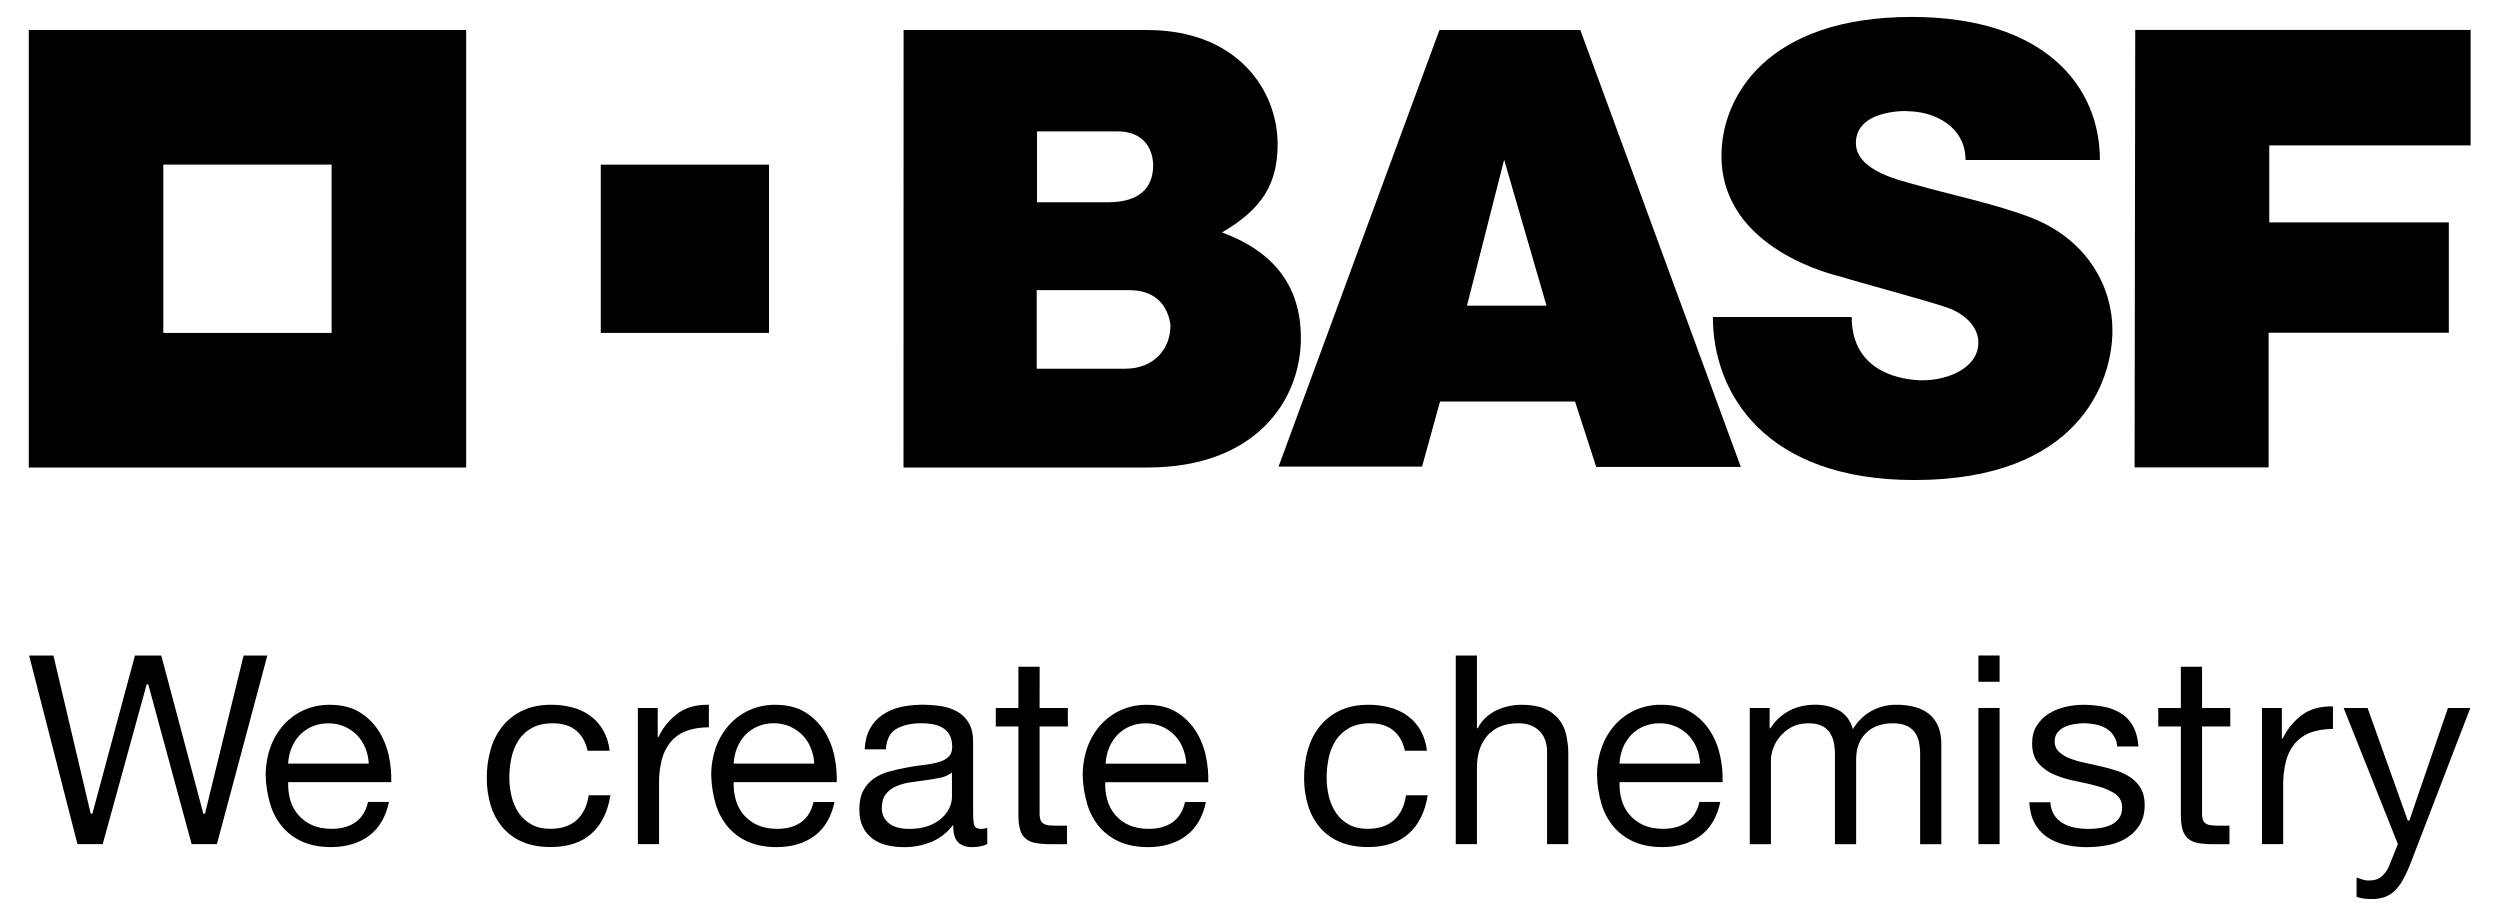
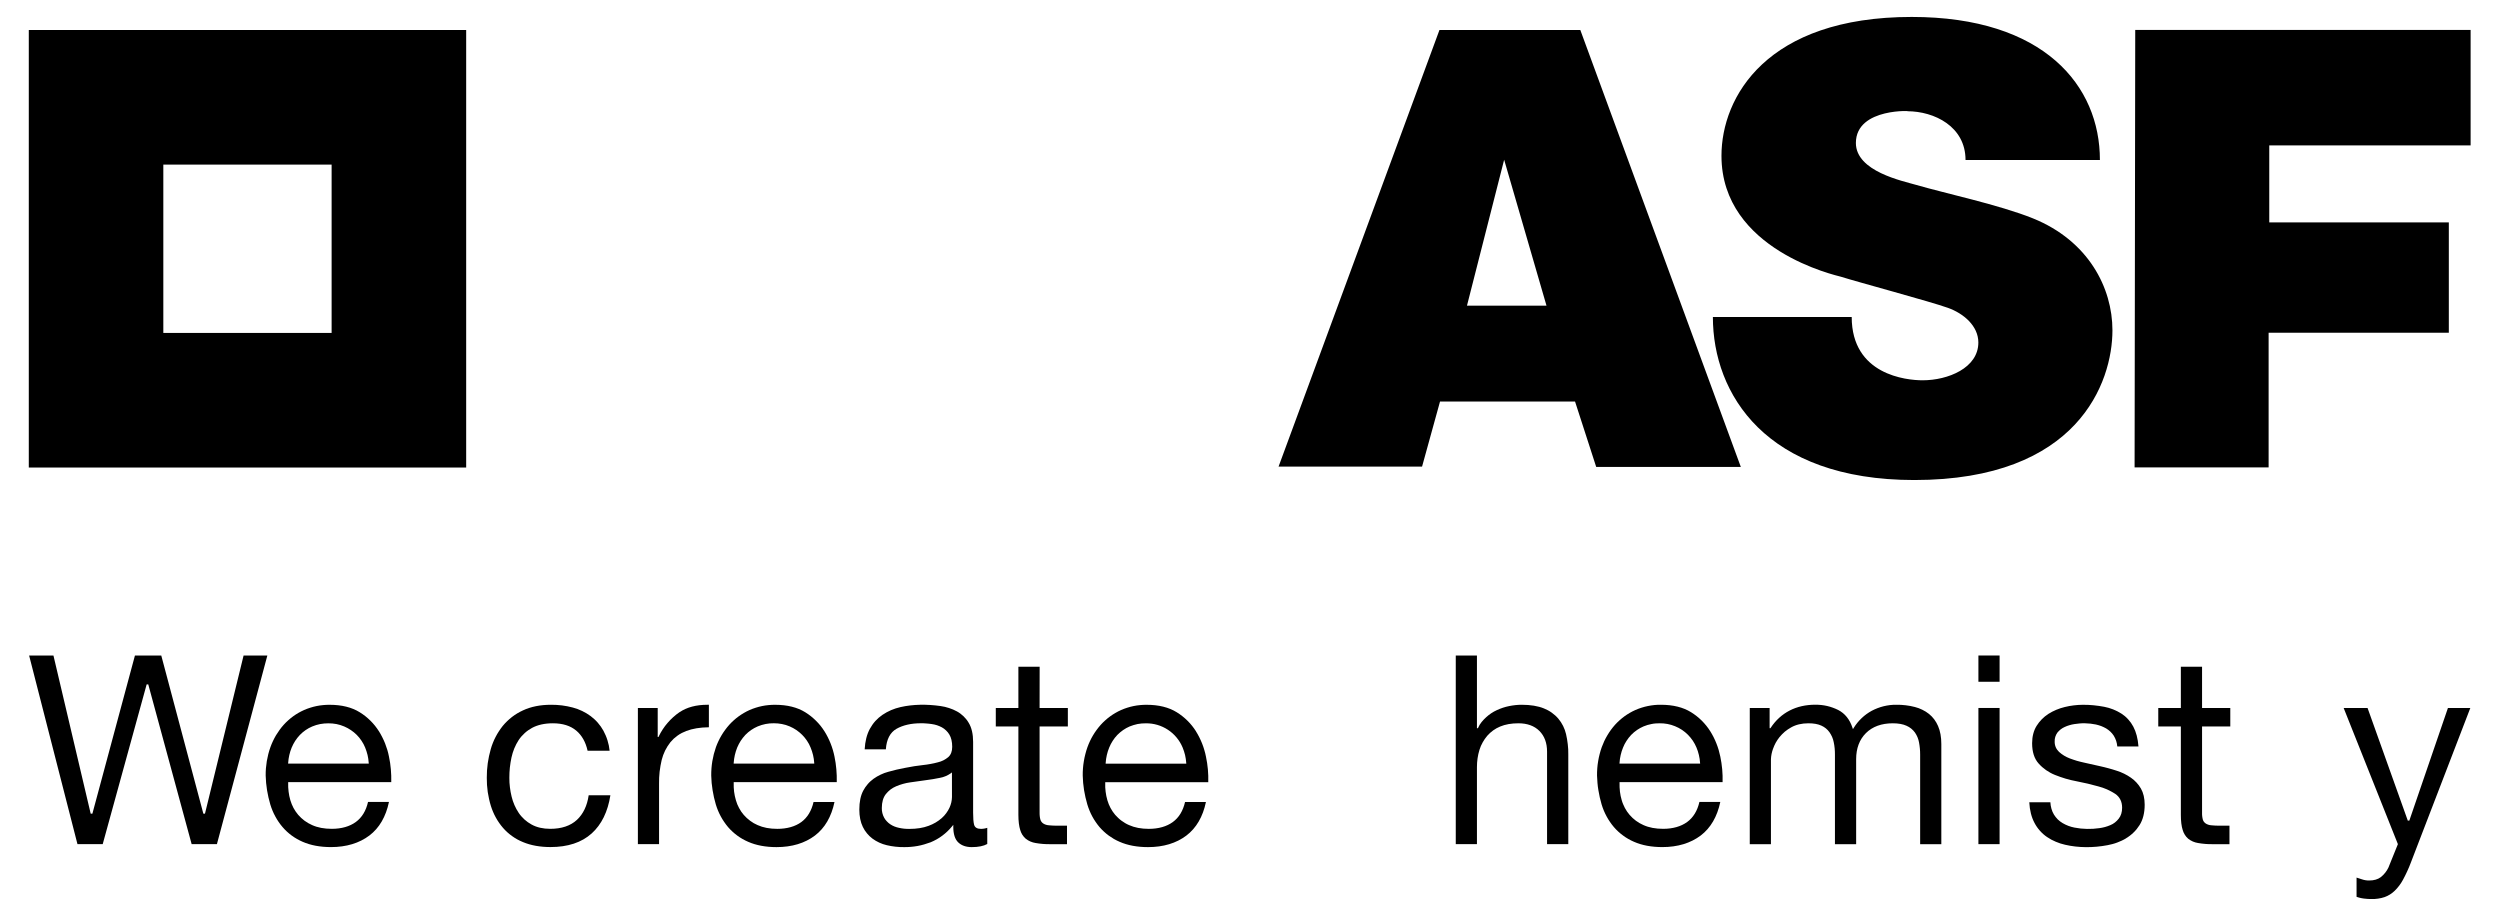
<svg xmlns="http://www.w3.org/2000/svg" width="85" height="31" viewBox="0 0 85 31" fill="none">
  <g clip-path="url(#clip0_1016_176)">
    <path fill-rule="evenodd" clip-rule="evenodd" d="M15.85 1.021V15.896H0.979V1.021H15.85ZM11.275 5.597H5.553V11.319H11.275V5.597Z" fill="black" />
-     <path d="M20.426 5.598H26.146V11.319H20.426V5.598Z" fill="black" />
-     <path fill-rule="evenodd" clip-rule="evenodd" d="M30.722 1.021H39.008C42.05 1.021 43.439 3.049 43.439 4.903C43.439 6.238 42.926 7.1 41.548 7.902C43.285 8.544 44.23 9.703 44.23 11.49C44.23 13.627 42.678 15.895 39.019 15.895H30.719L30.722 1.021ZM35.248 12.537H38.246C39.315 12.537 39.794 11.773 39.794 11.098C39.794 11.41 39.932 9.865 38.398 9.865H35.248V12.537ZM35.259 6.877H37.668C38.77 6.877 39.208 6.364 39.208 5.612C39.208 5.439 39.155 4.467 37.984 4.467H35.259V6.877Z" fill="black" />
    <path fill-rule="evenodd" clip-rule="evenodd" d="M48.941 1.021H53.731L59.188 15.876H54.271L53.551 13.651H48.961L48.35 15.865H43.471L48.941 1.021ZM51.141 5.431L49.877 10.393H52.581L51.141 5.431Z" fill="black" />
    <path d="M66.828 5.439H71.397C71.398 2.917 69.501 0.576 64.998 0.576C60.059 0.576 58.53 3.302 58.53 5.297C58.53 8.515 62.467 9.37 62.589 9.408C63.177 9.594 65.62 10.249 66.23 10.467C66.758 10.655 67.264 11.079 67.264 11.645C67.264 12.512 66.23 12.93 65.369 12.93C64.816 12.93 62.958 12.747 62.958 10.777H58.238C58.238 13.393 60.037 16.321 65.086 16.321C70.657 16.321 71.823 12.997 71.823 11.23C71.823 9.787 71.006 8.187 69.121 7.425C67.986 6.967 66.106 6.566 65.162 6.29C64.686 6.151 63.1 5.829 63.1 4.861C63.1 3.622 65.144 3.782 64.845 3.782C65.768 3.782 66.828 4.302 66.828 5.439Z" fill="black" />
    <path d="M72.598 1.018H84.001V4.944H77.155V7.561H83.26V11.312H77.133V15.892H72.576L72.598 1.018Z" fill="black" />
    <path d="M6.914 27.665L6.909 27.646L5.483 22.287H4.588L3.141 27.665H3.084L3.079 27.646L1.817 22.287H0.99L2.634 28.701H3.492L4.986 23.27H5.041L5.046 23.288L6.516 28.701H7.375L9.09 22.287H8.282L6.969 27.665H6.914Z" fill="black" />
    <path fill-rule="evenodd" clip-rule="evenodd" d="M12.885 24.864C12.925 24.93 12.963 24.997 12.998 25.067C13.034 25.136 13.065 25.207 13.094 25.279C13.122 25.351 13.147 25.424 13.17 25.499C13.192 25.573 13.21 25.649 13.225 25.725C13.241 25.796 13.253 25.868 13.264 25.94C13.274 26.012 13.283 26.084 13.289 26.157C13.295 26.229 13.3 26.301 13.302 26.374C13.304 26.447 13.304 26.519 13.303 26.592H9.798V26.616C9.796 26.666 9.797 26.716 9.799 26.766C9.801 26.816 9.806 26.866 9.812 26.915C9.818 26.965 9.826 27.014 9.836 27.063C9.847 27.112 9.858 27.16 9.872 27.208C9.886 27.254 9.901 27.299 9.919 27.342C9.937 27.386 9.957 27.429 9.979 27.471C10.002 27.512 10.027 27.553 10.053 27.592C10.08 27.632 10.109 27.669 10.139 27.705C10.172 27.742 10.206 27.778 10.242 27.811C10.278 27.844 10.316 27.876 10.355 27.905C10.395 27.934 10.436 27.961 10.478 27.985C10.521 28.01 10.564 28.032 10.61 28.052C10.799 28.138 11.024 28.18 11.28 28.18C11.611 28.18 11.889 28.1 12.096 27.949C12.304 27.798 12.445 27.568 12.513 27.266H13.225C13.12 27.767 12.897 28.151 12.56 28.407C12.216 28.667 11.776 28.801 11.253 28.801C10.885 28.801 10.561 28.74 10.29 28.621C10.225 28.593 10.162 28.561 10.1 28.526C10.037 28.491 9.978 28.452 9.92 28.41C9.863 28.368 9.808 28.323 9.755 28.274C9.703 28.226 9.653 28.174 9.607 28.12C9.559 28.065 9.515 28.006 9.473 27.945C9.432 27.885 9.394 27.822 9.359 27.757C9.324 27.693 9.292 27.626 9.264 27.558C9.236 27.49 9.211 27.421 9.19 27.351C9.166 27.271 9.145 27.191 9.127 27.11C9.108 27.029 9.092 26.948 9.079 26.866C9.066 26.784 9.056 26.702 9.048 26.62C9.04 26.537 9.036 26.454 9.033 26.371C9.032 26.289 9.035 26.207 9.041 26.125C9.048 26.043 9.058 25.961 9.071 25.88C9.085 25.799 9.102 25.718 9.122 25.639C9.143 25.559 9.167 25.48 9.195 25.402C9.22 25.333 9.248 25.264 9.28 25.197C9.312 25.13 9.346 25.064 9.384 25C9.422 24.937 9.463 24.875 9.507 24.815C9.551 24.755 9.597 24.697 9.647 24.642C9.695 24.589 9.745 24.539 9.799 24.491C9.852 24.443 9.908 24.398 9.965 24.356C10.023 24.314 10.083 24.275 10.145 24.239C10.207 24.204 10.271 24.171 10.336 24.142C10.404 24.112 10.474 24.085 10.546 24.063C10.617 24.04 10.689 24.021 10.762 24.006C10.836 23.991 10.91 23.98 10.985 23.973C11.059 23.966 11.133 23.962 11.208 23.963C11.618 23.963 11.962 24.049 12.231 24.217C12.297 24.258 12.361 24.302 12.422 24.35C12.482 24.398 12.54 24.45 12.595 24.504C12.65 24.559 12.702 24.616 12.75 24.676C12.798 24.736 12.843 24.8 12.885 24.865M12.539 25.963L12.536 25.936C12.534 25.892 12.529 25.847 12.522 25.802C12.515 25.758 12.507 25.714 12.497 25.67C12.487 25.626 12.475 25.583 12.46 25.54C12.447 25.497 12.431 25.455 12.414 25.414C12.397 25.374 12.379 25.335 12.359 25.297C12.338 25.259 12.316 25.221 12.292 25.186C12.268 25.15 12.242 25.115 12.215 25.081C12.188 25.048 12.159 25.016 12.128 24.985C12.098 24.955 12.066 24.926 12.033 24.899C12 24.872 11.965 24.847 11.93 24.823C11.894 24.798 11.857 24.776 11.82 24.756C11.782 24.735 11.744 24.716 11.704 24.7C11.662 24.682 11.618 24.666 11.574 24.652C11.53 24.639 11.485 24.627 11.44 24.618C11.394 24.61 11.349 24.603 11.303 24.599C11.257 24.595 11.211 24.593 11.165 24.593C11.118 24.593 11.071 24.594 11.024 24.599C10.977 24.602 10.931 24.609 10.885 24.618C10.839 24.627 10.793 24.638 10.748 24.652C10.703 24.665 10.659 24.681 10.616 24.7C10.576 24.716 10.538 24.735 10.501 24.755C10.463 24.776 10.427 24.798 10.391 24.823C10.356 24.847 10.322 24.873 10.289 24.901C10.257 24.929 10.225 24.958 10.196 24.988C10.166 25.019 10.139 25.052 10.112 25.085C10.086 25.119 10.061 25.153 10.037 25.189C10.014 25.225 9.993 25.262 9.973 25.299C9.953 25.337 9.934 25.376 9.918 25.415C9.901 25.456 9.886 25.498 9.872 25.541C9.859 25.584 9.847 25.627 9.837 25.67C9.827 25.714 9.819 25.758 9.812 25.802C9.806 25.846 9.801 25.891 9.798 25.935L9.796 25.962L12.539 25.963Z" fill="black" />
    <path d="M18.708 28.18C18.463 28.18 18.249 28.132 18.072 28.033C18.029 28.009 17.987 27.983 17.947 27.955C17.907 27.926 17.868 27.896 17.832 27.863C17.796 27.83 17.761 27.795 17.729 27.758C17.696 27.721 17.666 27.682 17.638 27.641C17.61 27.599 17.584 27.555 17.559 27.511C17.535 27.466 17.512 27.42 17.492 27.374C17.472 27.327 17.454 27.279 17.437 27.232C17.421 27.183 17.407 27.134 17.395 27.085C17.382 27.033 17.371 26.98 17.361 26.927C17.351 26.874 17.343 26.821 17.337 26.767C17.33 26.714 17.325 26.66 17.322 26.606C17.319 26.553 17.317 26.499 17.318 26.445C17.317 26.387 17.319 26.329 17.322 26.271C17.325 26.214 17.329 26.156 17.335 26.099C17.341 26.041 17.349 25.984 17.358 25.927C17.367 25.869 17.378 25.813 17.39 25.756C17.401 25.703 17.415 25.651 17.431 25.6C17.446 25.549 17.464 25.498 17.485 25.448C17.505 25.399 17.528 25.35 17.553 25.302C17.578 25.255 17.605 25.208 17.634 25.163C17.663 25.12 17.694 25.078 17.728 25.039C17.762 25 17.798 24.963 17.837 24.928C17.875 24.893 17.915 24.86 17.958 24.83C18 24.8 18.044 24.773 18.09 24.748C18.281 24.645 18.519 24.592 18.799 24.592C19.13 24.592 19.397 24.676 19.594 24.842C19.785 25.003 19.914 25.233 19.978 25.525H20.727C20.72 25.465 20.712 25.405 20.7 25.347C20.688 25.288 20.672 25.23 20.655 25.173C20.637 25.116 20.617 25.059 20.593 25.004C20.57 24.949 20.544 24.895 20.515 24.842C20.488 24.794 20.459 24.747 20.427 24.702C20.395 24.657 20.361 24.613 20.325 24.572C20.288 24.53 20.25 24.49 20.209 24.453C20.169 24.416 20.126 24.38 20.082 24.347C20.036 24.314 19.989 24.282 19.941 24.253C19.893 24.224 19.843 24.198 19.792 24.173C19.741 24.149 19.689 24.127 19.637 24.107C19.583 24.088 19.53 24.071 19.475 24.056C19.415 24.04 19.354 24.026 19.293 24.014C19.232 24.002 19.17 23.992 19.108 23.984C19.046 23.976 18.984 23.971 18.922 23.967C18.86 23.963 18.797 23.961 18.735 23.962C18.372 23.962 18.05 24.026 17.777 24.155C17.711 24.185 17.647 24.219 17.585 24.256C17.523 24.294 17.462 24.335 17.405 24.379C17.348 24.424 17.293 24.471 17.241 24.522C17.189 24.572 17.139 24.626 17.093 24.682C17.047 24.74 17.003 24.801 16.963 24.863C16.922 24.925 16.885 24.989 16.851 25.055C16.816 25.121 16.785 25.189 16.758 25.258C16.73 25.328 16.706 25.398 16.686 25.469C16.663 25.549 16.643 25.628 16.626 25.709C16.609 25.79 16.594 25.871 16.583 25.952C16.572 26.034 16.564 26.116 16.558 26.198C16.553 26.28 16.55 26.363 16.551 26.445C16.55 26.526 16.553 26.607 16.558 26.687C16.563 26.768 16.572 26.849 16.583 26.928C16.595 27.009 16.61 27.088 16.628 27.167C16.645 27.246 16.666 27.324 16.69 27.402C16.711 27.47 16.736 27.537 16.764 27.603C16.792 27.669 16.823 27.734 16.858 27.796C16.893 27.859 16.93 27.92 16.971 27.978C17.012 28.037 17.056 28.094 17.103 28.148C17.149 28.201 17.198 28.251 17.25 28.298C17.302 28.345 17.357 28.389 17.414 28.429C17.471 28.47 17.53 28.507 17.591 28.541C17.653 28.574 17.716 28.605 17.781 28.631C18.051 28.744 18.366 28.8 18.717 28.8C19.305 28.8 19.776 28.645 20.117 28.337C20.453 28.034 20.666 27.597 20.753 27.04H20.015C19.963 27.397 19.829 27.676 19.616 27.875C19.397 28.078 19.092 28.18 18.708 28.18Z" fill="black" />
    <path d="M23.106 24.212C23.03 24.264 22.957 24.322 22.889 24.383C22.82 24.445 22.756 24.511 22.696 24.581C22.635 24.651 22.58 24.725 22.53 24.802C22.479 24.88 22.434 24.96 22.394 25.044L22.388 25.057H22.362V24.071H21.688V28.701H22.408V26.645C22.407 26.577 22.408 26.509 22.411 26.441C22.415 26.373 22.42 26.305 22.427 26.238C22.435 26.17 22.445 26.103 22.457 26.035C22.469 25.969 22.483 25.902 22.498 25.836C22.512 25.781 22.529 25.727 22.548 25.674C22.567 25.622 22.589 25.57 22.614 25.519C22.639 25.469 22.666 25.42 22.697 25.372C22.727 25.325 22.759 25.279 22.794 25.235C22.83 25.192 22.868 25.152 22.908 25.114C22.949 25.077 22.992 25.042 23.037 25.01C23.082 24.978 23.129 24.949 23.178 24.923C23.227 24.898 23.278 24.875 23.33 24.855C23.542 24.773 23.802 24.73 24.102 24.727V23.962C24.084 23.962 24.066 23.962 24.049 23.962C23.674 23.962 23.355 24.046 23.108 24.213" fill="black" />
    <path fill-rule="evenodd" clip-rule="evenodd" d="M28.032 24.864C28.073 24.93 28.111 24.997 28.146 25.067C28.181 25.136 28.212 25.207 28.241 25.279C28.27 25.351 28.295 25.424 28.317 25.499C28.339 25.573 28.358 25.649 28.373 25.725C28.388 25.796 28.4 25.868 28.411 25.94C28.422 26.012 28.43 26.084 28.436 26.156C28.443 26.229 28.447 26.301 28.449 26.374C28.451 26.447 28.451 26.519 28.45 26.592H24.946V26.616C24.944 26.666 24.944 26.716 24.947 26.766C24.949 26.816 24.953 26.866 24.959 26.916C24.966 26.966 24.974 27.015 24.984 27.064C24.994 27.113 25.006 27.162 25.021 27.209C25.034 27.255 25.049 27.3 25.067 27.344C25.085 27.387 25.105 27.43 25.128 27.472C25.151 27.514 25.175 27.554 25.201 27.594C25.229 27.633 25.257 27.67 25.288 27.707C25.32 27.744 25.354 27.779 25.39 27.812C25.426 27.846 25.464 27.877 25.504 27.906C25.543 27.935 25.584 27.962 25.626 27.987C25.669 28.012 25.713 28.034 25.758 28.053C25.947 28.139 26.172 28.181 26.428 28.181C26.759 28.181 27.038 28.101 27.245 27.95C27.451 27.799 27.591 27.57 27.661 27.267H28.373C28.268 27.769 28.045 28.152 27.709 28.408C27.364 28.669 26.924 28.802 26.401 28.802C26.033 28.802 25.709 28.741 25.439 28.622C25.373 28.594 25.31 28.562 25.248 28.527C25.186 28.492 25.126 28.453 25.069 28.411C25.011 28.369 24.956 28.323 24.904 28.275C24.851 28.227 24.802 28.176 24.755 28.122C24.708 28.066 24.663 28.007 24.622 27.946C24.58 27.886 24.542 27.823 24.507 27.758C24.472 27.694 24.44 27.627 24.412 27.559C24.384 27.492 24.36 27.422 24.338 27.352C24.315 27.272 24.294 27.192 24.275 27.111C24.257 27.031 24.241 26.949 24.228 26.867C24.215 26.785 24.204 26.703 24.196 26.62C24.189 26.538 24.184 26.455 24.182 26.372C24.181 26.29 24.184 26.207 24.19 26.125C24.196 26.044 24.206 25.962 24.219 25.881C24.233 25.799 24.25 25.718 24.27 25.639C24.291 25.559 24.315 25.48 24.342 25.402C24.367 25.333 24.396 25.264 24.428 25.197C24.459 25.13 24.494 25.065 24.532 25.001C24.57 24.938 24.611 24.875 24.655 24.816C24.699 24.756 24.745 24.699 24.795 24.643C24.843 24.59 24.893 24.54 24.947 24.492C25 24.444 25.055 24.399 25.113 24.357C25.171 24.315 25.231 24.276 25.293 24.24C25.355 24.204 25.418 24.171 25.483 24.142C25.552 24.112 25.622 24.085 25.693 24.063C25.764 24.04 25.837 24.021 25.91 24.006C25.983 23.991 26.057 23.98 26.132 23.973C26.206 23.966 26.281 23.962 26.356 23.963C26.765 23.963 27.109 24.049 27.379 24.217C27.445 24.258 27.508 24.302 27.569 24.35C27.629 24.398 27.687 24.45 27.742 24.504C27.797 24.558 27.849 24.616 27.898 24.676C27.946 24.736 27.991 24.8 28.032 24.865M27.685 25.963L27.683 25.936C27.68 25.891 27.675 25.846 27.669 25.802C27.662 25.757 27.653 25.713 27.643 25.669C27.633 25.625 27.62 25.582 27.606 25.539C27.593 25.496 27.577 25.454 27.559 25.413C27.543 25.372 27.524 25.333 27.504 25.295C27.484 25.257 27.461 25.22 27.437 25.184C27.413 25.148 27.387 25.113 27.36 25.08C27.333 25.047 27.304 25.015 27.273 24.984C27.243 24.954 27.212 24.925 27.178 24.898C27.145 24.871 27.111 24.845 27.076 24.821C27.04 24.797 27.003 24.774 26.966 24.754C26.928 24.733 26.889 24.715 26.85 24.698C26.808 24.68 26.764 24.664 26.72 24.65C26.676 24.637 26.631 24.625 26.586 24.617C26.541 24.608 26.495 24.601 26.449 24.597C26.404 24.593 26.358 24.59 26.311 24.591C26.265 24.59 26.218 24.592 26.171 24.596C26.124 24.601 26.078 24.607 26.031 24.616C25.985 24.625 25.94 24.636 25.895 24.65C25.85 24.664 25.805 24.68 25.762 24.698C25.723 24.714 25.684 24.733 25.647 24.754C25.61 24.774 25.573 24.797 25.538 24.821C25.502 24.845 25.469 24.871 25.436 24.899C25.403 24.926 25.372 24.956 25.342 24.987C25.313 25.018 25.285 25.05 25.259 25.084C25.233 25.117 25.208 25.152 25.184 25.188C25.161 25.224 25.139 25.261 25.12 25.299C25.1 25.337 25.082 25.376 25.065 25.415C25.049 25.456 25.034 25.498 25.02 25.541C25.006 25.584 24.994 25.627 24.985 25.67C24.975 25.714 24.966 25.758 24.96 25.802C24.953 25.846 24.948 25.891 24.946 25.935L24.944 25.962L27.685 25.963Z" fill="black" />
    <path fill-rule="evenodd" clip-rule="evenodd" d="M33.119 28.038C33.143 28.134 33.222 28.182 33.356 28.182C33.374 28.182 33.392 28.181 33.41 28.179C33.427 28.177 33.445 28.175 33.462 28.172C33.48 28.169 33.498 28.165 33.515 28.161C33.532 28.157 33.55 28.152 33.567 28.146V28.696C33.439 28.767 33.261 28.802 33.039 28.802C32.847 28.802 32.691 28.748 32.581 28.642C32.469 28.536 32.412 28.358 32.412 28.113V28.044L32.368 28.098C32.32 28.156 32.268 28.213 32.213 28.265C32.158 28.318 32.099 28.367 32.038 28.413C31.977 28.459 31.913 28.5 31.846 28.538C31.78 28.575 31.711 28.608 31.641 28.638C31.569 28.665 31.496 28.689 31.422 28.71C31.348 28.732 31.273 28.749 31.198 28.763C31.123 28.776 31.047 28.787 30.97 28.793C30.894 28.8 30.817 28.803 30.74 28.802C30.69 28.802 30.641 28.802 30.591 28.799C30.541 28.796 30.492 28.792 30.442 28.787C30.393 28.781 30.344 28.774 30.294 28.766C30.246 28.757 30.197 28.747 30.148 28.736C30.105 28.725 30.062 28.713 30.02 28.699C29.977 28.684 29.936 28.668 29.895 28.649C29.855 28.63 29.815 28.61 29.776 28.587C29.738 28.564 29.701 28.54 29.664 28.513C29.63 28.488 29.597 28.459 29.565 28.429C29.534 28.4 29.504 28.368 29.477 28.334C29.449 28.301 29.423 28.266 29.4 28.229C29.377 28.193 29.355 28.155 29.337 28.116C29.257 27.953 29.217 27.755 29.217 27.524C29.217 27.264 29.262 27.048 29.35 26.883C29.371 26.843 29.394 26.805 29.419 26.768C29.445 26.73 29.472 26.695 29.502 26.661C29.531 26.627 29.562 26.594 29.596 26.564C29.629 26.534 29.664 26.505 29.7 26.479C29.738 26.452 29.777 26.427 29.817 26.403C29.857 26.38 29.897 26.358 29.939 26.339C29.981 26.319 30.024 26.301 30.067 26.284C30.11 26.268 30.154 26.254 30.199 26.242C30.388 26.188 30.583 26.142 30.781 26.106C30.991 26.064 31.193 26.032 31.381 26.012C31.423 26.008 31.466 26.002 31.508 25.996C31.551 25.99 31.593 25.983 31.635 25.975C31.677 25.968 31.719 25.959 31.761 25.95C31.803 25.941 31.845 25.931 31.886 25.919C31.919 25.912 31.951 25.903 31.982 25.891C32.013 25.88 32.044 25.867 32.074 25.852C32.103 25.837 32.132 25.821 32.16 25.802C32.188 25.784 32.215 25.764 32.24 25.743C32.33 25.663 32.375 25.545 32.375 25.394C32.375 25.221 32.342 25.079 32.277 24.973C32.261 24.948 32.244 24.923 32.226 24.9C32.207 24.877 32.187 24.855 32.166 24.835C32.145 24.814 32.122 24.795 32.098 24.777C32.074 24.76 32.049 24.744 32.023 24.729C31.997 24.715 31.969 24.702 31.941 24.69C31.913 24.678 31.885 24.668 31.857 24.658C31.828 24.649 31.799 24.641 31.769 24.634C31.739 24.628 31.709 24.622 31.68 24.618C31.649 24.614 31.618 24.61 31.588 24.606C31.556 24.603 31.526 24.6 31.495 24.598C31.464 24.595 31.433 24.594 31.402 24.592C31.371 24.591 31.34 24.591 31.309 24.591C30.981 24.591 30.702 24.655 30.482 24.779C30.263 24.903 30.142 25.139 30.119 25.478H29.399C29.413 25.206 29.472 24.971 29.575 24.781C29.601 24.733 29.629 24.688 29.66 24.644C29.691 24.599 29.724 24.557 29.76 24.517C29.796 24.478 29.834 24.44 29.875 24.404C29.915 24.369 29.958 24.336 30.002 24.306C30.049 24.274 30.097 24.245 30.146 24.218C30.196 24.191 30.246 24.166 30.298 24.144C30.349 24.123 30.402 24.103 30.456 24.085C30.509 24.068 30.564 24.053 30.618 24.041C31.041 23.944 31.518 23.939 31.981 24.006C32.029 24.013 32.078 24.022 32.126 24.033C32.173 24.044 32.22 24.057 32.267 24.073C32.314 24.088 32.36 24.105 32.405 24.124C32.45 24.144 32.494 24.165 32.538 24.189C32.578 24.211 32.618 24.236 32.655 24.264C32.693 24.292 32.729 24.323 32.762 24.355C32.795 24.388 32.827 24.423 32.856 24.459C32.885 24.496 32.912 24.535 32.935 24.575C33.036 24.74 33.086 24.958 33.086 25.224V27.631C33.086 27.818 33.097 27.95 33.118 28.035M32.366 26.262L32.326 26.293C32.299 26.312 32.27 26.33 32.24 26.346C32.211 26.362 32.181 26.377 32.149 26.39C32.118 26.403 32.087 26.414 32.054 26.424C32.022 26.433 31.989 26.441 31.956 26.447C31.802 26.479 31.638 26.507 31.465 26.528C31.285 26.55 31.11 26.575 30.945 26.601C30.904 26.606 30.863 26.614 30.823 26.622C30.782 26.631 30.742 26.641 30.702 26.652C30.662 26.663 30.623 26.675 30.584 26.689C30.545 26.703 30.506 26.718 30.468 26.734C30.434 26.748 30.401 26.765 30.369 26.783C30.337 26.801 30.306 26.822 30.276 26.844C30.247 26.866 30.219 26.891 30.193 26.917C30.166 26.943 30.142 26.97 30.119 26.999C30.028 27.115 29.982 27.274 29.982 27.471C29.981 27.5 29.983 27.529 29.985 27.558C29.988 27.587 29.993 27.615 30 27.643C30.007 27.672 30.016 27.699 30.026 27.726C30.037 27.753 30.049 27.78 30.063 27.805C30.076 27.827 30.089 27.849 30.104 27.869C30.12 27.889 30.136 27.909 30.154 27.927C30.171 27.945 30.189 27.963 30.209 27.98C30.228 27.996 30.248 28.012 30.27 28.026C30.292 28.04 30.315 28.054 30.339 28.067C30.363 28.079 30.387 28.09 30.413 28.101C30.438 28.111 30.463 28.12 30.489 28.127C30.515 28.135 30.541 28.141 30.567 28.147C30.596 28.153 30.624 28.158 30.652 28.163C30.681 28.168 30.71 28.172 30.739 28.175C30.768 28.178 30.797 28.18 30.825 28.181C30.854 28.183 30.883 28.183 30.912 28.183C31.168 28.183 31.39 28.148 31.573 28.078C31.614 28.063 31.655 28.047 31.695 28.027C31.734 28.009 31.773 27.988 31.811 27.966C31.849 27.944 31.886 27.919 31.921 27.894C31.957 27.868 31.991 27.84 32.024 27.811C32.051 27.787 32.078 27.761 32.102 27.734C32.127 27.706 32.15 27.678 32.172 27.648C32.194 27.619 32.215 27.588 32.233 27.556C32.252 27.524 32.269 27.492 32.284 27.459C32.297 27.431 32.309 27.402 32.318 27.373C32.328 27.344 32.337 27.314 32.344 27.284C32.351 27.254 32.356 27.224 32.36 27.193C32.364 27.163 32.367 27.131 32.367 27.101L32.366 26.262Z" fill="black" />
    <path fill-rule="evenodd" clip-rule="evenodd" d="M40.663 24.866C40.704 24.931 40.742 24.999 40.777 25.069C40.812 25.138 40.843 25.209 40.872 25.281C40.901 25.353 40.926 25.427 40.947 25.501C40.97 25.575 40.988 25.651 41.003 25.727C41.018 25.798 41.031 25.869 41.042 25.942C41.053 26.013 41.061 26.086 41.068 26.158C41.074 26.23 41.078 26.303 41.081 26.376C41.083 26.448 41.083 26.521 41.081 26.594H37.578V26.618C37.576 26.668 37.576 26.718 37.578 26.768C37.581 26.817 37.585 26.867 37.591 26.916C37.597 26.966 37.605 27.015 37.615 27.064C37.625 27.113 37.637 27.162 37.651 27.209C37.664 27.255 37.68 27.3 37.698 27.344C37.716 27.387 37.736 27.43 37.758 27.472C37.781 27.514 37.805 27.554 37.832 27.594C37.859 27.633 37.887 27.67 37.918 27.707C37.95 27.744 37.984 27.779 38.021 27.812C38.056 27.846 38.094 27.877 38.134 27.906C38.173 27.935 38.214 27.962 38.257 27.987C38.299 28.012 38.343 28.034 38.388 28.053C38.578 28.139 38.803 28.181 39.059 28.181C39.389 28.181 39.667 28.101 39.875 27.95C40.083 27.799 40.223 27.57 40.292 27.267H41.002C40.898 27.769 40.674 28.152 40.338 28.408C39.994 28.669 39.555 28.802 39.032 28.802C38.663 28.802 38.339 28.741 38.069 28.622C38.003 28.594 37.94 28.562 37.877 28.527C37.816 28.491 37.756 28.452 37.699 28.411C37.641 28.369 37.586 28.323 37.534 28.275C37.481 28.227 37.432 28.175 37.385 28.122C37.338 28.066 37.293 28.007 37.252 27.946C37.21 27.886 37.172 27.823 37.137 27.758C37.102 27.693 37.071 27.627 37.043 27.559C37.015 27.491 36.99 27.421 36.969 27.351C36.945 27.271 36.924 27.191 36.906 27.11C36.887 27.029 36.871 26.948 36.858 26.866C36.845 26.784 36.835 26.702 36.827 26.62C36.82 26.537 36.815 26.454 36.813 26.371C36.812 26.289 36.814 26.207 36.821 26.125C36.827 26.043 36.837 25.961 36.851 25.88C36.864 25.799 36.881 25.718 36.902 25.639C36.922 25.559 36.946 25.48 36.974 25.402C36.999 25.333 37.027 25.264 37.059 25.197C37.09 25.13 37.125 25.065 37.163 25.001C37.201 24.938 37.242 24.875 37.286 24.816C37.33 24.756 37.376 24.699 37.426 24.643C37.474 24.59 37.524 24.54 37.578 24.492C37.631 24.444 37.686 24.399 37.744 24.357C37.802 24.315 37.862 24.275 37.924 24.24C37.986 24.204 38.049 24.171 38.115 24.142C38.183 24.112 38.253 24.085 38.324 24.063C38.395 24.04 38.468 24.021 38.541 24.006C38.614 23.991 38.688 23.98 38.763 23.973C38.837 23.966 38.912 23.962 38.987 23.963C39.396 23.963 39.74 24.049 40.01 24.217C40.076 24.258 40.14 24.302 40.2 24.35C40.261 24.398 40.319 24.45 40.374 24.504C40.429 24.558 40.481 24.616 40.529 24.676C40.578 24.736 40.622 24.8 40.664 24.865M40.334 25.964L40.332 25.938C40.329 25.892 40.324 25.848 40.317 25.803C40.311 25.759 40.302 25.714 40.292 25.67C40.282 25.627 40.269 25.583 40.255 25.54C40.241 25.497 40.225 25.455 40.208 25.413C40.157 25.291 40.088 25.177 40.003 25.075C39.919 24.973 39.819 24.884 39.709 24.812C39.598 24.739 39.477 24.683 39.35 24.646C39.223 24.609 39.091 24.591 38.958 24.593C38.911 24.592 38.864 24.594 38.818 24.598C38.771 24.602 38.724 24.609 38.678 24.617C38.632 24.627 38.587 24.638 38.542 24.652C38.497 24.665 38.453 24.681 38.409 24.699C38.37 24.716 38.331 24.735 38.294 24.755C38.256 24.776 38.22 24.798 38.185 24.823C38.15 24.847 38.115 24.873 38.083 24.901C38.05 24.928 38.019 24.957 37.989 24.988C37.96 25.019 37.932 25.052 37.905 25.085C37.879 25.119 37.855 25.154 37.831 25.19C37.808 25.226 37.787 25.263 37.767 25.3C37.747 25.338 37.73 25.378 37.713 25.417C37.696 25.458 37.681 25.5 37.667 25.543C37.653 25.585 37.642 25.628 37.632 25.672C37.621 25.716 37.613 25.759 37.607 25.804C37.601 25.848 37.596 25.892 37.593 25.937L37.592 25.964L40.334 25.964Z" fill="black" />
-     <path d="M46.496 28.18C46.251 28.18 46.037 28.132 45.86 28.033C45.817 28.009 45.775 27.983 45.735 27.955C45.695 27.926 45.657 27.895 45.62 27.863C45.584 27.83 45.549 27.795 45.517 27.758C45.485 27.721 45.455 27.682 45.427 27.641C45.398 27.599 45.372 27.555 45.347 27.511C45.323 27.466 45.301 27.42 45.28 27.374C45.26 27.327 45.241 27.279 45.225 27.232C45.209 27.183 45.194 27.134 45.182 27.085C45.17 27.033 45.158 26.98 45.149 26.927C45.139 26.874 45.131 26.821 45.125 26.767C45.118 26.714 45.113 26.66 45.11 26.606C45.107 26.553 45.105 26.499 45.106 26.445C45.105 26.387 45.107 26.329 45.11 26.271C45.113 26.214 45.117 26.156 45.123 26.099C45.13 26.041 45.137 25.984 45.147 25.927C45.155 25.869 45.166 25.813 45.178 25.756C45.19 25.704 45.203 25.651 45.219 25.6C45.234 25.549 45.252 25.498 45.273 25.449C45.293 25.399 45.316 25.351 45.341 25.303C45.365 25.256 45.392 25.209 45.421 25.164C45.45 25.121 45.482 25.079 45.516 25.04C45.55 25 45.586 24.963 45.624 24.928C45.663 24.893 45.704 24.86 45.746 24.83C45.788 24.801 45.833 24.773 45.878 24.748C46.068 24.645 46.307 24.592 46.588 24.592C46.917 24.592 47.185 24.676 47.382 24.842C47.575 25.003 47.703 25.233 47.766 25.525H48.515C48.509 25.465 48.5 25.405 48.488 25.346C48.476 25.288 48.461 25.23 48.443 25.172C48.426 25.115 48.405 25.058 48.382 25.003C48.358 24.948 48.332 24.894 48.303 24.841C48.277 24.793 48.247 24.747 48.215 24.701C48.183 24.656 48.149 24.613 48.113 24.572C48.077 24.53 48.038 24.49 47.997 24.453C47.957 24.416 47.914 24.38 47.87 24.347C47.825 24.314 47.778 24.283 47.729 24.253C47.681 24.224 47.631 24.198 47.58 24.174C47.529 24.149 47.477 24.127 47.425 24.108C47.371 24.088 47.318 24.071 47.263 24.056C47.203 24.04 47.142 24.026 47.081 24.015C47.02 24.003 46.958 23.992 46.897 23.984C46.834 23.976 46.772 23.971 46.71 23.967C46.647 23.963 46.585 23.961 46.523 23.962C46.16 23.962 45.838 24.026 45.566 24.155C45.5 24.185 45.435 24.219 45.373 24.256C45.311 24.294 45.251 24.335 45.194 24.379C45.136 24.424 45.081 24.471 45.029 24.521C44.977 24.572 44.928 24.625 44.882 24.682C44.836 24.74 44.792 24.8 44.751 24.863C44.711 24.925 44.673 24.989 44.639 25.055C44.605 25.121 44.574 25.189 44.547 25.258C44.519 25.328 44.495 25.398 44.474 25.469C44.452 25.549 44.432 25.628 44.414 25.709C44.398 25.79 44.383 25.871 44.372 25.952C44.361 26.034 44.352 26.116 44.347 26.198C44.342 26.28 44.339 26.363 44.34 26.445C44.339 26.526 44.341 26.607 44.347 26.687C44.352 26.768 44.361 26.849 44.372 26.928C44.384 27.009 44.398 27.088 44.416 27.167C44.434 27.246 44.455 27.324 44.479 27.402C44.5 27.47 44.524 27.537 44.552 27.603C44.58 27.669 44.611 27.733 44.646 27.796C44.68 27.859 44.718 27.919 44.758 27.978C44.799 28.037 44.843 28.094 44.889 28.148C44.936 28.201 44.985 28.25 45.037 28.297C45.089 28.344 45.144 28.388 45.201 28.429C45.258 28.469 45.317 28.507 45.379 28.541C45.44 28.574 45.503 28.604 45.568 28.631C45.839 28.744 46.154 28.8 46.504 28.8C47.094 28.8 47.564 28.645 47.905 28.337C48.239 28.035 48.454 27.598 48.541 27.04H47.804C47.753 27.397 47.62 27.676 47.405 27.875C47.188 28.078 46.882 28.18 46.497 28.18" fill="black" />
    <path d="M52.983 24.434C52.95 24.395 52.915 24.36 52.878 24.326C52.84 24.291 52.801 24.26 52.76 24.231C52.719 24.201 52.676 24.175 52.632 24.151C52.587 24.127 52.542 24.106 52.495 24.087C52.292 24.004 52.038 23.962 51.735 23.962C51.699 23.962 51.663 23.963 51.628 23.965C51.592 23.967 51.556 23.97 51.521 23.974C51.485 23.978 51.45 23.982 51.414 23.988C51.379 23.993 51.344 24 51.309 24.007C51.273 24.014 51.237 24.023 51.201 24.032C51.166 24.042 51.13 24.052 51.095 24.064C51.06 24.076 51.026 24.088 50.991 24.102C50.957 24.115 50.923 24.13 50.89 24.146C50.857 24.161 50.825 24.177 50.793 24.195C50.762 24.213 50.731 24.232 50.7 24.252C50.67 24.272 50.641 24.293 50.613 24.315C50.584 24.338 50.556 24.361 50.53 24.386C50.425 24.482 50.315 24.602 50.257 24.743L50.251 24.759H50.216V22.287H49.496V28.701H50.216V26.083C50.216 26.033 50.217 25.983 50.221 25.933C50.224 25.883 50.23 25.834 50.237 25.784C50.244 25.734 50.253 25.685 50.264 25.636C50.275 25.588 50.288 25.539 50.303 25.491C50.317 25.448 50.333 25.405 50.35 25.363C50.369 25.322 50.389 25.28 50.411 25.241C50.432 25.201 50.457 25.162 50.483 25.125C50.509 25.087 50.536 25.051 50.566 25.017C50.596 24.983 50.627 24.95 50.661 24.92C50.695 24.889 50.73 24.86 50.767 24.834C50.804 24.808 50.842 24.783 50.882 24.761C50.922 24.739 50.962 24.719 51.005 24.702C51.179 24.629 51.388 24.592 51.625 24.592C51.926 24.592 52.167 24.679 52.34 24.852C52.513 25.025 52.6 25.261 52.6 25.557V28.701H53.322V25.649C53.322 25.591 53.322 25.534 53.319 25.476C53.315 25.418 53.311 25.361 53.304 25.303C53.298 25.246 53.29 25.189 53.28 25.132C53.271 25.075 53.259 25.018 53.246 24.962C53.235 24.913 53.221 24.866 53.204 24.819C53.187 24.773 53.167 24.727 53.146 24.683C53.124 24.638 53.099 24.595 53.072 24.554C53.045 24.512 53.015 24.472 52.983 24.434" fill="black" />
    <path fill-rule="evenodd" clip-rule="evenodd" d="M58.15 24.864C58.191 24.93 58.229 24.998 58.264 25.067C58.299 25.137 58.331 25.207 58.359 25.28C58.387 25.352 58.413 25.425 58.435 25.5C58.456 25.574 58.475 25.65 58.491 25.726C58.505 25.797 58.518 25.869 58.529 25.94C58.539 26.012 58.548 26.084 58.555 26.157C58.561 26.229 58.566 26.302 58.568 26.375C58.57 26.447 58.57 26.52 58.568 26.593H55.065V26.617C55.063 26.667 55.063 26.717 55.066 26.767C55.068 26.816 55.072 26.866 55.078 26.916C55.084 26.965 55.092 27.014 55.102 27.063C55.113 27.112 55.125 27.16 55.139 27.208C55.152 27.254 55.167 27.299 55.186 27.342C55.203 27.386 55.223 27.429 55.246 27.471C55.269 27.513 55.293 27.553 55.319 27.592C55.347 27.632 55.375 27.669 55.406 27.705C55.438 27.742 55.472 27.778 55.508 27.811C55.544 27.844 55.582 27.876 55.621 27.905C55.661 27.934 55.702 27.961 55.745 27.986C55.787 28.01 55.831 28.032 55.876 28.052C56.065 28.138 56.29 28.18 56.547 28.18C56.876 28.18 57.154 28.1 57.362 27.949C57.57 27.798 57.711 27.568 57.78 27.266H58.49C58.385 27.768 58.161 28.151 57.825 28.407C57.48 28.667 57.041 28.801 56.519 28.801C56.151 28.801 55.826 28.74 55.556 28.621C55.491 28.593 55.427 28.561 55.365 28.526C55.303 28.491 55.243 28.451 55.186 28.409C55.129 28.367 55.073 28.322 55.021 28.274C54.969 28.226 54.919 28.175 54.872 28.12C54.825 28.065 54.78 28.006 54.739 27.945C54.697 27.885 54.659 27.822 54.624 27.757C54.589 27.692 54.557 27.626 54.529 27.558C54.501 27.49 54.476 27.421 54.455 27.351C54.431 27.271 54.41 27.191 54.392 27.11C54.373 27.029 54.358 26.948 54.345 26.866C54.331 26.785 54.321 26.702 54.314 26.62C54.306 26.537 54.301 26.454 54.299 26.372C54.298 26.289 54.301 26.207 54.307 26.125C54.313 26.043 54.323 25.961 54.337 25.88C54.35 25.799 54.367 25.718 54.388 25.639C54.408 25.559 54.432 25.48 54.46 25.402C54.485 25.333 54.514 25.264 54.545 25.197C54.577 25.13 54.612 25.065 54.65 25.001C54.688 24.937 54.728 24.875 54.772 24.815C54.816 24.755 54.863 24.697 54.912 24.642C54.96 24.589 55.011 24.539 55.064 24.491C55.117 24.443 55.173 24.398 55.23 24.356C55.288 24.314 55.348 24.275 55.41 24.239C55.472 24.203 55.536 24.17 55.601 24.141C55.67 24.111 55.74 24.084 55.81 24.062C55.882 24.039 55.955 24.02 56.028 24.005C56.101 23.99 56.175 23.979 56.25 23.971C56.324 23.964 56.398 23.961 56.473 23.962C56.883 23.962 57.227 24.048 57.497 24.216C57.563 24.257 57.627 24.302 57.687 24.349C57.748 24.397 57.806 24.449 57.861 24.503C57.915 24.558 57.967 24.615 58.016 24.676C58.064 24.736 58.109 24.799 58.15 24.865M57.805 25.963L57.802 25.936C57.799 25.891 57.794 25.846 57.788 25.802C57.781 25.757 57.772 25.713 57.762 25.669C57.752 25.625 57.739 25.582 57.726 25.539C57.712 25.496 57.696 25.454 57.679 25.413C57.662 25.373 57.643 25.334 57.623 25.296C57.602 25.257 57.58 25.22 57.556 25.184C57.532 25.148 57.506 25.114 57.478 25.08C57.451 25.047 57.422 25.015 57.392 24.984C57.329 24.921 57.26 24.864 57.186 24.815C57.112 24.766 57.033 24.724 56.95 24.691C56.868 24.657 56.782 24.632 56.695 24.615C56.607 24.599 56.518 24.591 56.429 24.592C56.383 24.591 56.336 24.593 56.289 24.597C56.242 24.601 56.196 24.607 56.15 24.617C56.103 24.625 56.058 24.637 56.013 24.65C55.968 24.664 55.923 24.68 55.88 24.698C55.841 24.715 55.803 24.734 55.765 24.754C55.728 24.775 55.691 24.797 55.656 24.821C55.62 24.846 55.586 24.872 55.554 24.899C55.521 24.927 55.49 24.956 55.46 24.987C55.431 25.018 55.403 25.05 55.376 25.084C55.35 25.118 55.325 25.152 55.302 25.189C55.279 25.225 55.258 25.261 55.237 25.299C55.218 25.337 55.2 25.376 55.184 25.416C55.167 25.457 55.152 25.499 55.138 25.541C55.124 25.584 55.113 25.627 55.103 25.671C55.093 25.714 55.085 25.759 55.078 25.802C55.072 25.847 55.067 25.892 55.064 25.936L55.062 25.962L57.805 25.963Z" fill="black" />
    <path d="M65.586 24.274C65.55 24.246 65.513 24.22 65.476 24.196C65.438 24.173 65.399 24.151 65.358 24.131C65.318 24.111 65.277 24.093 65.235 24.078C65.193 24.062 65.15 24.049 65.106 24.038C65.055 24.025 65.003 24.013 64.951 24.003C64.898 23.994 64.846 23.986 64.793 23.979C64.74 23.973 64.687 23.968 64.634 23.965C64.581 23.962 64.528 23.961 64.474 23.962C64.402 23.961 64.329 23.965 64.258 23.973C64.186 23.982 64.115 23.995 64.044 24.012C63.974 24.03 63.904 24.051 63.837 24.077C63.769 24.103 63.704 24.133 63.639 24.167C63.577 24.201 63.517 24.239 63.46 24.28C63.402 24.322 63.348 24.368 63.297 24.416C63.245 24.465 63.197 24.517 63.152 24.572C63.107 24.627 63.066 24.685 63.029 24.745L63 24.791L62.983 24.741C62.89 24.459 62.726 24.256 62.498 24.139C62.438 24.109 62.377 24.083 62.313 24.06C62.25 24.037 62.185 24.018 62.12 24.003C62.055 23.988 61.989 23.977 61.922 23.97C61.855 23.963 61.788 23.96 61.721 23.96C61.075 23.96 60.546 24.226 60.203 24.747L60.196 24.758H60.167V24.071H59.492V28.702H60.212V25.811C60.214 25.782 60.216 25.753 60.219 25.723C60.223 25.694 60.227 25.664 60.233 25.636C60.239 25.606 60.246 25.578 60.254 25.549C60.262 25.521 60.271 25.492 60.281 25.465C60.293 25.429 60.307 25.393 60.323 25.358C60.339 25.323 60.356 25.288 60.374 25.254C60.393 25.221 60.413 25.188 60.434 25.156C60.456 25.124 60.478 25.093 60.502 25.063C60.529 25.029 60.558 24.997 60.589 24.966C60.619 24.935 60.651 24.905 60.684 24.877C60.717 24.849 60.752 24.823 60.788 24.799C60.824 24.774 60.861 24.752 60.899 24.731C61.061 24.639 61.259 24.592 61.486 24.592C61.663 24.592 61.812 24.618 61.926 24.671C61.953 24.684 61.98 24.697 62.006 24.713C62.032 24.729 62.057 24.746 62.08 24.765C62.103 24.784 62.125 24.805 62.146 24.827C62.166 24.849 62.185 24.872 62.203 24.897C62.221 24.922 62.237 24.949 62.252 24.976C62.267 25.003 62.28 25.031 62.293 25.059C62.305 25.087 62.315 25.117 62.325 25.146C62.334 25.176 62.342 25.206 62.347 25.236C62.354 25.27 62.361 25.305 62.366 25.34C62.371 25.375 62.376 25.41 62.379 25.446C62.382 25.481 62.385 25.516 62.386 25.552C62.388 25.587 62.389 25.622 62.388 25.658V28.702H63.109V25.811C63.109 25.445 63.22 25.147 63.441 24.926C63.663 24.705 63.97 24.592 64.356 24.592C64.544 24.592 64.702 24.621 64.822 24.676C64.85 24.688 64.878 24.703 64.905 24.719C64.931 24.735 64.957 24.753 64.981 24.772C65.005 24.792 65.028 24.813 65.049 24.835C65.071 24.858 65.091 24.882 65.109 24.907C65.127 24.932 65.143 24.959 65.157 24.986C65.172 25.013 65.185 25.041 65.197 25.07C65.208 25.098 65.218 25.127 65.227 25.157C65.236 25.187 65.242 25.217 65.248 25.247C65.254 25.281 65.26 25.315 65.264 25.349C65.269 25.383 65.273 25.418 65.276 25.452C65.279 25.487 65.282 25.521 65.283 25.556C65.284 25.59 65.285 25.625 65.285 25.66V28.702H66.005V25.296C66.005 25.059 65.968 24.854 65.894 24.685C65.877 24.645 65.858 24.606 65.836 24.569C65.814 24.531 65.791 24.495 65.765 24.46C65.739 24.426 65.711 24.393 65.681 24.361C65.651 24.331 65.619 24.301 65.586 24.274Z" fill="black" />
    <path fill-rule="evenodd" clip-rule="evenodd" d="M67.986 22.287H67.266V23.18H67.986V22.287ZM67.986 24.071H67.266V28.701H67.986V24.071Z" fill="black" />
    <path d="M72.292 28.497C72.338 28.47 72.382 28.439 72.424 28.407C72.467 28.374 72.507 28.339 72.545 28.301C72.583 28.264 72.619 28.225 72.652 28.183C72.686 28.141 72.717 28.098 72.745 28.053C72.861 27.87 72.919 27.637 72.919 27.359C72.919 27.143 72.876 26.958 72.791 26.81C72.77 26.773 72.747 26.738 72.722 26.705C72.697 26.671 72.671 26.639 72.642 26.608C72.614 26.577 72.584 26.548 72.552 26.52C72.52 26.493 72.487 26.467 72.453 26.443C72.416 26.418 72.379 26.393 72.34 26.37C72.301 26.348 72.261 26.326 72.221 26.306C72.181 26.286 72.14 26.268 72.098 26.251C72.056 26.235 72.014 26.219 71.971 26.206C71.925 26.19 71.879 26.175 71.832 26.162C71.785 26.148 71.738 26.134 71.691 26.122C71.644 26.109 71.597 26.097 71.55 26.085C71.502 26.074 71.455 26.062 71.408 26.052C71.226 26.01 71.046 25.97 70.864 25.93C70.822 25.921 70.781 25.912 70.739 25.901C70.697 25.891 70.656 25.88 70.615 25.868C70.574 25.856 70.533 25.843 70.493 25.829C70.452 25.815 70.412 25.801 70.372 25.786C70.338 25.773 70.305 25.759 70.273 25.743C70.241 25.727 70.209 25.71 70.179 25.692C70.148 25.673 70.118 25.653 70.09 25.632C70.061 25.61 70.034 25.587 70.007 25.564C69.983 25.541 69.962 25.517 69.943 25.49C69.924 25.463 69.908 25.435 69.895 25.405C69.883 25.375 69.873 25.344 69.867 25.311C69.861 25.279 69.858 25.247 69.859 25.214C69.858 25.187 69.859 25.159 69.862 25.132C69.866 25.105 69.872 25.078 69.88 25.051C69.888 25.025 69.898 25 69.911 24.975C69.924 24.95 69.938 24.927 69.954 24.905C69.971 24.885 69.988 24.866 70.007 24.848C70.025 24.829 70.045 24.812 70.065 24.797C70.086 24.781 70.108 24.766 70.13 24.753C70.152 24.74 70.175 24.728 70.198 24.718C70.225 24.705 70.251 24.694 70.278 24.684C70.305 24.674 70.332 24.665 70.36 24.657C70.387 24.648 70.415 24.641 70.443 24.635C70.471 24.629 70.499 24.623 70.528 24.619C70.588 24.609 70.649 24.602 70.711 24.597C70.772 24.592 70.834 24.59 70.895 24.592C70.957 24.593 71.018 24.597 71.079 24.604C71.14 24.611 71.201 24.621 71.261 24.633C71.291 24.64 71.322 24.648 71.352 24.657C71.382 24.665 71.411 24.675 71.44 24.686C71.469 24.697 71.498 24.71 71.525 24.723C71.553 24.737 71.581 24.751 71.608 24.766C71.634 24.782 71.659 24.799 71.683 24.817C71.707 24.835 71.73 24.855 71.752 24.875C71.774 24.896 71.795 24.918 71.814 24.941C71.834 24.965 71.852 24.989 71.868 25.014C71.885 25.042 71.9 25.07 71.914 25.1C71.928 25.129 71.94 25.159 71.95 25.19C71.96 25.221 71.968 25.252 71.974 25.284C71.981 25.315 71.986 25.348 71.988 25.38H72.708C72.688 25.112 72.628 24.885 72.532 24.705C72.508 24.66 72.482 24.617 72.453 24.576C72.423 24.535 72.392 24.495 72.358 24.458C72.324 24.42 72.287 24.385 72.249 24.352C72.21 24.32 72.169 24.29 72.127 24.262C72.083 24.234 72.037 24.208 71.99 24.184C71.943 24.16 71.895 24.138 71.846 24.119C71.797 24.099 71.747 24.082 71.697 24.068C71.646 24.053 71.595 24.041 71.543 24.031C71.483 24.019 71.423 24.009 71.362 24.001C71.302 23.992 71.241 23.985 71.18 23.979C71.12 23.973 71.059 23.969 70.998 23.966C70.937 23.964 70.875 23.962 70.815 23.963C70.763 23.963 70.711 23.965 70.66 23.968C70.608 23.971 70.557 23.976 70.505 23.983C70.454 23.989 70.403 23.997 70.352 24.006C70.302 24.016 70.251 24.027 70.201 24.039C70.152 24.051 70.103 24.065 70.056 24.08C70.008 24.096 69.961 24.114 69.914 24.133C69.868 24.153 69.822 24.174 69.777 24.197C69.733 24.22 69.689 24.245 69.646 24.272C69.606 24.298 69.567 24.326 69.53 24.356C69.493 24.386 69.458 24.419 69.424 24.452C69.391 24.486 69.359 24.522 69.329 24.559C69.3 24.597 69.272 24.636 69.246 24.677C69.144 24.84 69.092 25.041 69.092 25.27C69.092 25.564 69.166 25.796 69.313 25.959C69.351 26.001 69.391 26.042 69.434 26.08C69.477 26.117 69.522 26.153 69.569 26.186C69.616 26.218 69.664 26.248 69.714 26.275C69.765 26.302 69.817 26.327 69.87 26.348C69.929 26.371 69.988 26.394 70.049 26.415C70.109 26.436 70.169 26.456 70.231 26.474C70.292 26.492 70.353 26.508 70.415 26.523C70.478 26.538 70.54 26.552 70.603 26.563C70.865 26.614 71.113 26.671 71.342 26.737C71.392 26.75 71.443 26.765 71.492 26.782C71.542 26.799 71.591 26.818 71.638 26.839C71.686 26.86 71.733 26.883 71.779 26.909C71.826 26.933 71.871 26.96 71.915 26.989C72.072 27.096 72.152 27.255 72.152 27.462C72.152 27.612 72.114 27.737 72.036 27.835C72.018 27.859 71.998 27.882 71.976 27.903C71.955 27.925 71.932 27.945 71.908 27.964C71.884 27.982 71.859 27.999 71.833 28.015C71.806 28.03 71.779 28.043 71.751 28.055C71.721 28.068 71.691 28.08 71.661 28.09C71.63 28.101 71.599 28.11 71.568 28.119C71.537 28.127 71.505 28.135 71.474 28.141C71.442 28.148 71.41 28.152 71.378 28.157C71.308 28.167 71.237 28.174 71.167 28.179C71.096 28.183 71.025 28.185 70.955 28.183C70.884 28.182 70.813 28.177 70.743 28.17C70.672 28.162 70.602 28.152 70.533 28.138C70.497 28.131 70.462 28.123 70.427 28.113C70.392 28.103 70.358 28.092 70.324 28.079C70.29 28.066 70.257 28.052 70.224 28.036C70.192 28.021 70.16 28.003 70.128 27.985C70.098 27.968 70.069 27.948 70.042 27.927C70.014 27.906 69.988 27.883 69.963 27.859C69.939 27.835 69.915 27.809 69.894 27.781C69.872 27.754 69.852 27.726 69.834 27.696C69.815 27.665 69.799 27.632 69.784 27.598C69.77 27.564 69.758 27.53 69.748 27.494C69.737 27.459 69.73 27.423 69.724 27.387C69.718 27.351 69.715 27.314 69.713 27.278H68.996C69.01 27.552 69.07 27.787 69.173 27.979C69.198 28.027 69.226 28.073 69.257 28.118C69.288 28.163 69.321 28.205 69.357 28.245C69.393 28.286 69.432 28.324 69.472 28.36C69.513 28.396 69.555 28.429 69.6 28.459C69.647 28.491 69.695 28.52 69.744 28.547C69.794 28.573 69.844 28.598 69.896 28.619C69.948 28.642 70 28.661 70.053 28.678C70.107 28.696 70.161 28.71 70.216 28.722C70.661 28.826 71.164 28.83 71.658 28.736C71.714 28.726 71.769 28.713 71.824 28.698C71.879 28.684 71.933 28.666 71.986 28.646C72.04 28.627 72.092 28.604 72.143 28.58C72.195 28.555 72.245 28.529 72.293 28.499" fill="black" />
    <path d="M74.87 22.668H74.149V24.071H73.381V24.7H74.149V27.703C74.149 27.917 74.17 28.092 74.212 28.221C74.22 28.249 74.23 28.277 74.242 28.304C74.254 28.331 74.268 28.358 74.284 28.382C74.299 28.408 74.317 28.431 74.336 28.454C74.356 28.476 74.377 28.498 74.399 28.517C74.423 28.536 74.448 28.553 74.475 28.569C74.501 28.584 74.528 28.598 74.556 28.611C74.584 28.622 74.613 28.633 74.642 28.642C74.671 28.65 74.701 28.657 74.731 28.662C74.773 28.669 74.815 28.675 74.857 28.681C74.9 28.686 74.942 28.69 74.984 28.694C75.026 28.697 75.068 28.7 75.111 28.701C75.153 28.702 75.195 28.702 75.238 28.702H75.802V28.072H75.473C75.448 28.072 75.424 28.072 75.399 28.072C75.374 28.071 75.349 28.07 75.324 28.07C75.3 28.069 75.275 28.067 75.25 28.065C75.226 28.064 75.201 28.061 75.176 28.059C75.16 28.058 75.143 28.055 75.127 28.052C75.11 28.049 75.094 28.044 75.079 28.039C75.062 28.033 75.047 28.027 75.032 28.02C75.017 28.012 75.003 28.004 74.989 27.995C74.977 27.987 74.966 27.978 74.956 27.967C74.946 27.957 74.937 27.946 74.928 27.934C74.92 27.922 74.913 27.91 74.907 27.896C74.901 27.883 74.897 27.87 74.893 27.855C74.889 27.837 74.885 27.819 74.882 27.8C74.879 27.782 74.876 27.763 74.874 27.744C74.872 27.726 74.871 27.707 74.87 27.688C74.869 27.669 74.869 27.65 74.87 27.631V24.7H75.83V24.071H74.87V22.668Z" fill="black" />
    <path d="M35.348 22.668H34.625V24.071H33.857V24.7H34.625V27.703C34.625 27.917 34.647 28.092 34.688 28.221C34.696 28.249 34.706 28.277 34.718 28.304C34.73 28.331 34.745 28.358 34.76 28.383C34.776 28.408 34.794 28.431 34.813 28.454C34.832 28.476 34.853 28.498 34.876 28.517C34.9 28.536 34.925 28.553 34.951 28.569C34.977 28.584 35.005 28.598 35.033 28.611C35.06 28.622 35.089 28.633 35.119 28.642C35.148 28.65 35.178 28.657 35.208 28.662C35.25 28.669 35.292 28.675 35.334 28.681C35.376 28.686 35.418 28.69 35.46 28.694C35.503 28.697 35.545 28.7 35.587 28.701C35.63 28.702 35.672 28.702 35.715 28.702H36.278V28.072H35.95C35.925 28.072 35.9 28.072 35.875 28.072C35.851 28.071 35.826 28.07 35.801 28.07C35.777 28.069 35.752 28.067 35.727 28.065C35.702 28.064 35.677 28.061 35.653 28.059C35.636 28.058 35.62 28.055 35.603 28.052C35.587 28.049 35.571 28.044 35.555 28.039C35.539 28.033 35.523 28.027 35.508 28.02C35.493 28.012 35.478 28.004 35.465 27.995C35.453 27.987 35.442 27.977 35.432 27.967C35.422 27.957 35.413 27.946 35.405 27.934C35.396 27.922 35.39 27.91 35.384 27.896C35.378 27.883 35.373 27.87 35.37 27.855C35.365 27.837 35.361 27.819 35.358 27.8C35.355 27.782 35.352 27.763 35.351 27.744C35.349 27.726 35.347 27.707 35.347 27.688C35.346 27.669 35.346 27.65 35.346 27.631V24.7H36.307V24.071H35.346L35.348 22.668Z" fill="black" />
-     <path d="M77.615 25.1L77.608 25.113H77.583V24.071H76.908V28.701H77.628V26.699C77.627 26.631 77.629 26.564 77.632 26.496C77.635 26.429 77.641 26.361 77.649 26.293C77.656 26.226 77.666 26.159 77.678 26.092C77.69 26.025 77.704 25.959 77.72 25.893C77.733 25.838 77.749 25.784 77.768 25.731C77.788 25.678 77.809 25.627 77.834 25.576C77.859 25.526 77.887 25.476 77.916 25.428C77.947 25.381 77.979 25.335 78.014 25.291C78.049 25.248 78.087 25.208 78.128 25.171C78.168 25.133 78.212 25.098 78.257 25.066C78.302 25.034 78.349 25.005 78.398 24.979C78.446 24.953 78.497 24.93 78.549 24.911C78.762 24.828 79.022 24.786 79.321 24.783V24.017C78.922 24.009 78.588 24.094 78.328 24.267C78.252 24.32 78.179 24.377 78.11 24.439C78.042 24.5 77.977 24.567 77.917 24.637C77.857 24.707 77.802 24.781 77.751 24.859C77.701 24.936 77.655 25.017 77.615 25.1Z" fill="black" />
    <path d="M81.702 29.911C81.727 29.865 81.752 29.817 81.775 29.77C81.799 29.723 81.822 29.675 81.844 29.626C81.866 29.578 81.887 29.53 81.908 29.481C81.928 29.432 81.948 29.383 81.967 29.333L83.991 24.071H83.23L81.917 27.901H81.864L81.859 27.884L80.497 24.071H79.684L81.528 28.7L81.525 28.709L81.207 29.496C81.192 29.527 81.175 29.558 81.157 29.588C81.138 29.618 81.118 29.647 81.096 29.674C81.074 29.702 81.05 29.728 81.025 29.753C81.001 29.778 80.974 29.801 80.947 29.823C80.846 29.899 80.713 29.937 80.551 29.937C80.531 29.937 80.51 29.936 80.49 29.935C80.47 29.933 80.45 29.931 80.43 29.928C80.41 29.925 80.39 29.921 80.37 29.916C80.351 29.911 80.332 29.905 80.312 29.899C80.249 29.88 80.186 29.858 80.123 29.838V30.492C80.143 30.499 80.163 30.506 80.183 30.511C80.202 30.517 80.222 30.522 80.242 30.527C80.263 30.532 80.283 30.537 80.303 30.54C80.323 30.544 80.344 30.547 80.365 30.55C80.387 30.553 80.409 30.556 80.431 30.557C80.454 30.56 80.476 30.561 80.499 30.563C80.521 30.564 80.543 30.565 80.565 30.566C80.588 30.567 80.61 30.567 80.633 30.567C80.67 30.568 80.708 30.567 80.745 30.565C80.783 30.562 80.82 30.558 80.857 30.553C80.895 30.547 80.931 30.54 80.968 30.532C81.005 30.523 81.041 30.513 81.076 30.501C81.108 30.49 81.139 30.476 81.169 30.462C81.2 30.447 81.229 30.431 81.258 30.413C81.286 30.395 81.314 30.376 81.341 30.355C81.367 30.334 81.393 30.312 81.417 30.289C81.445 30.261 81.472 30.233 81.499 30.203C81.525 30.173 81.55 30.142 81.574 30.111C81.597 30.079 81.62 30.046 81.642 30.013C81.663 29.98 81.683 29.945 81.702 29.911" fill="black" />
  </g>
  <defs>
    <clipPath id="clip0_1016_176">
      <rect width="83.043" height="30" fill="white" transform="translate(0.979 0.576)" />
    </clipPath>
  </defs>
</svg>